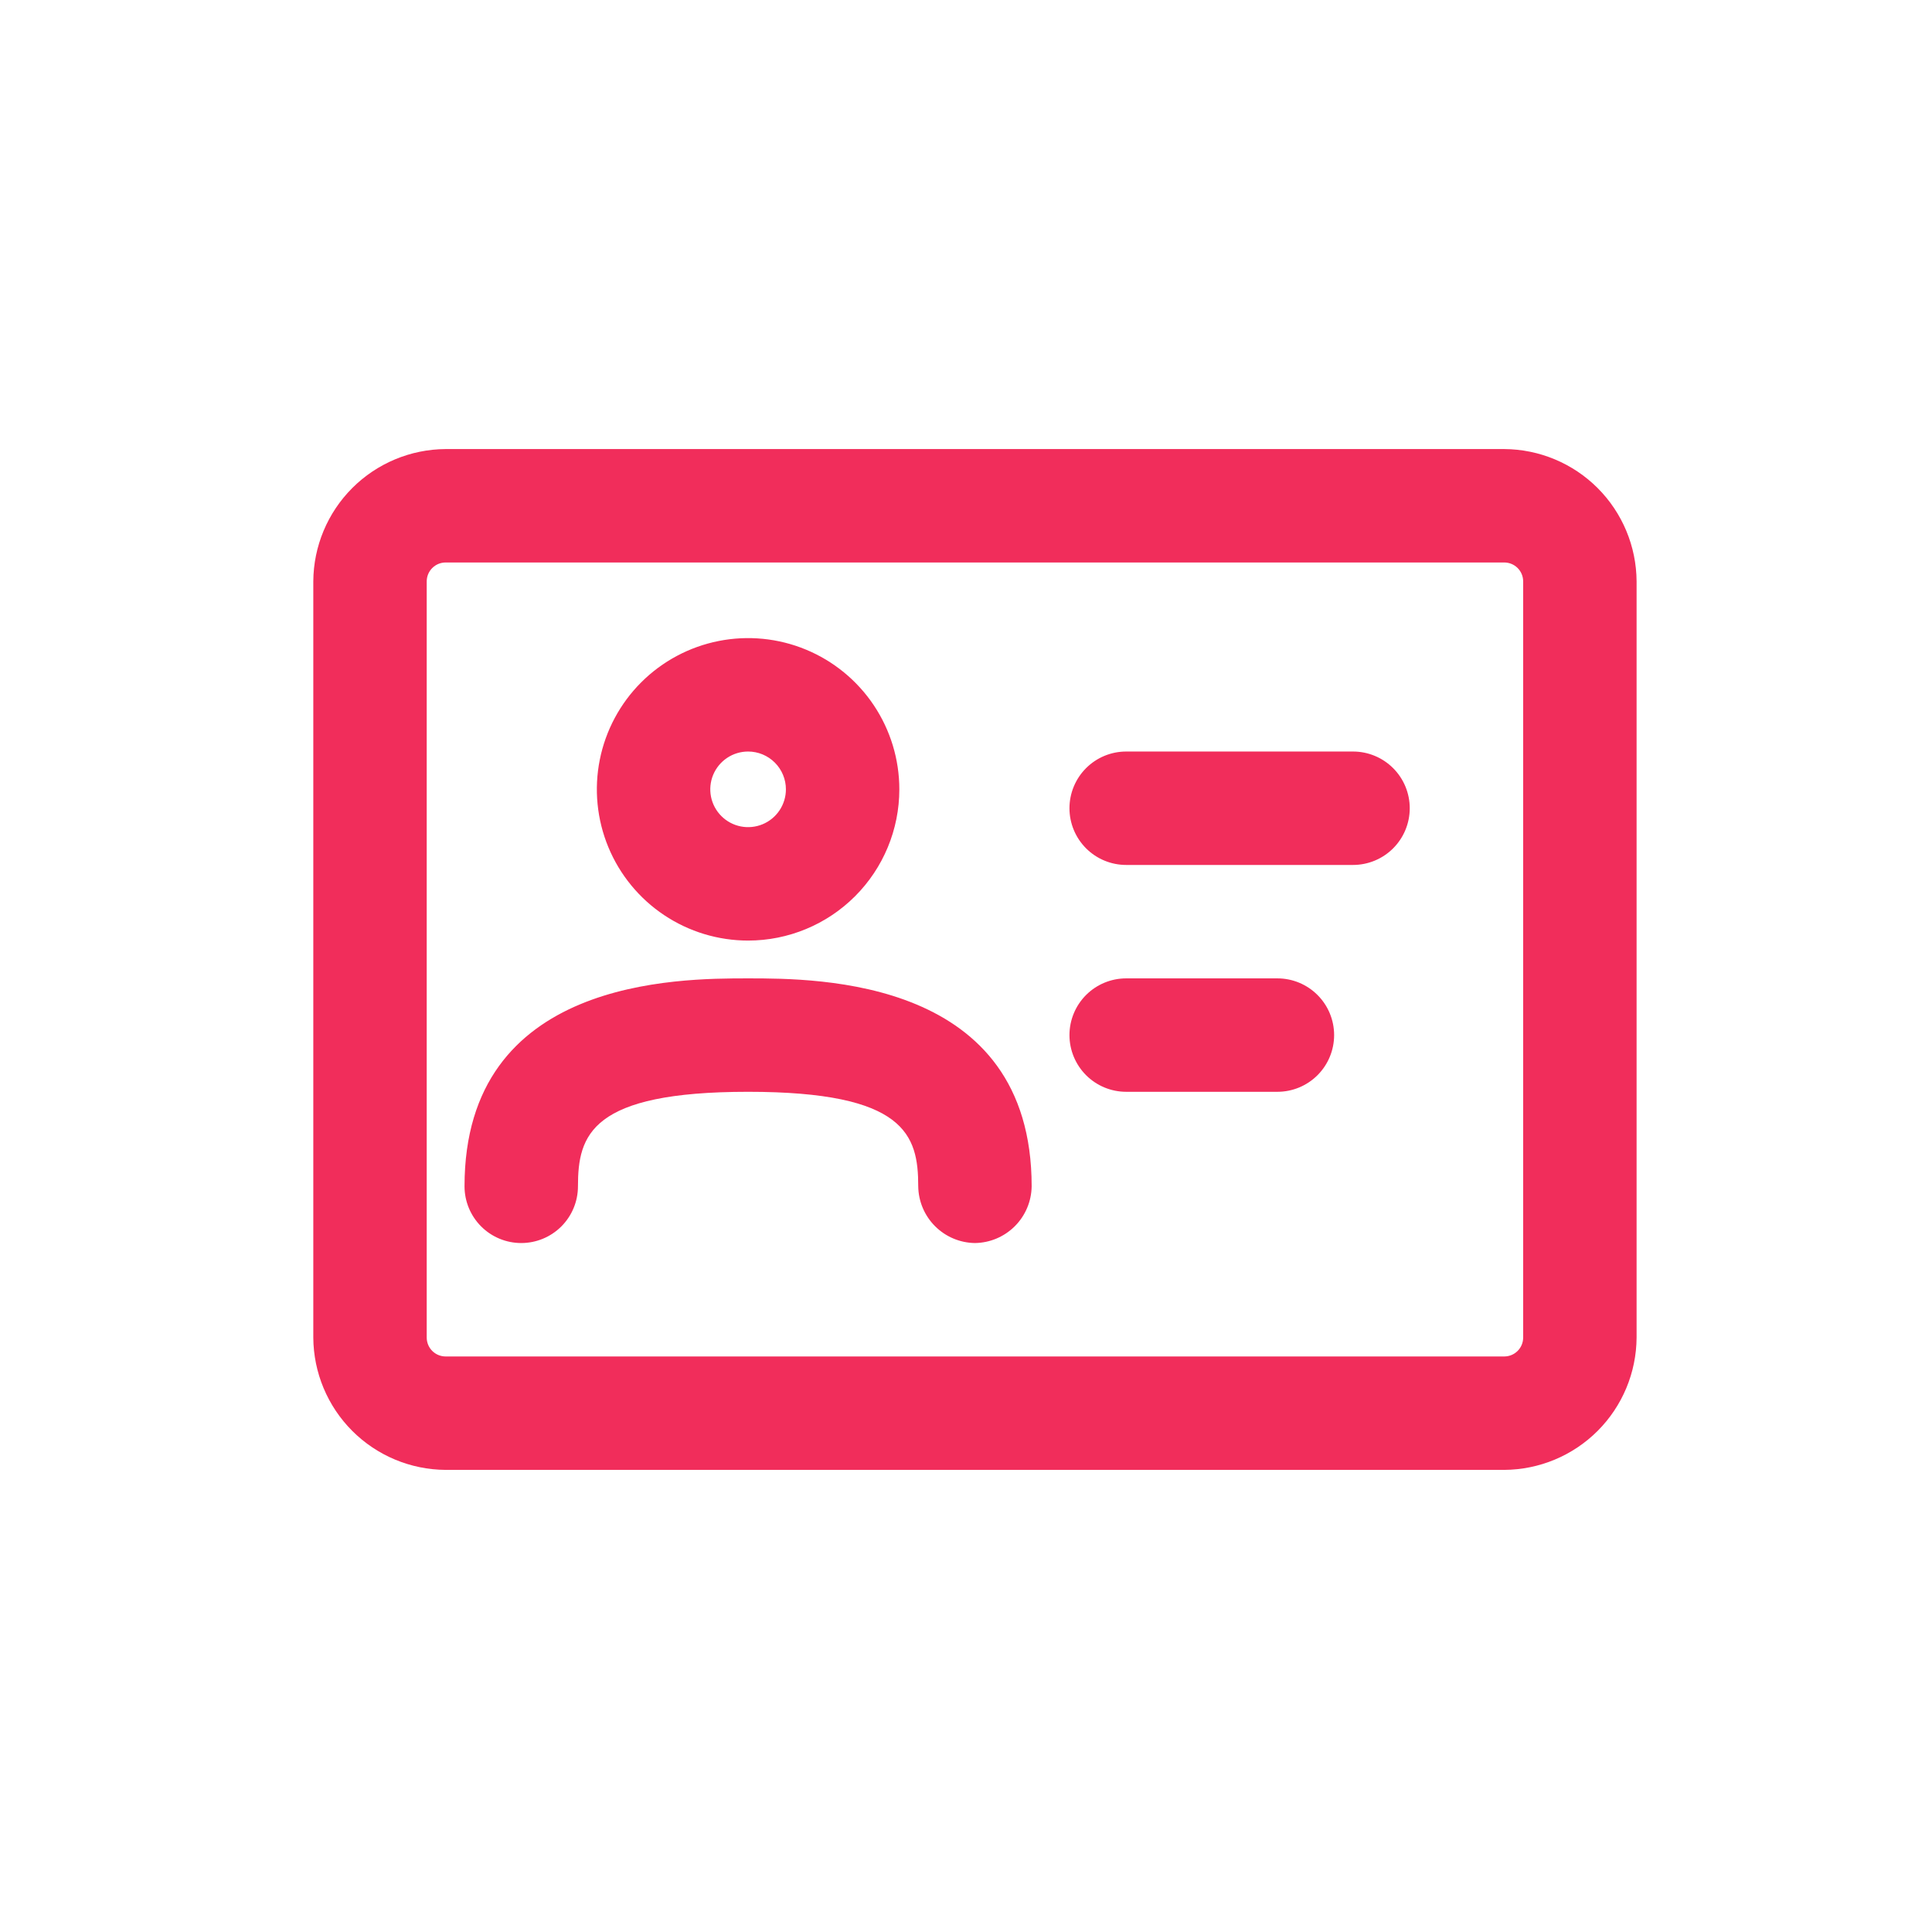
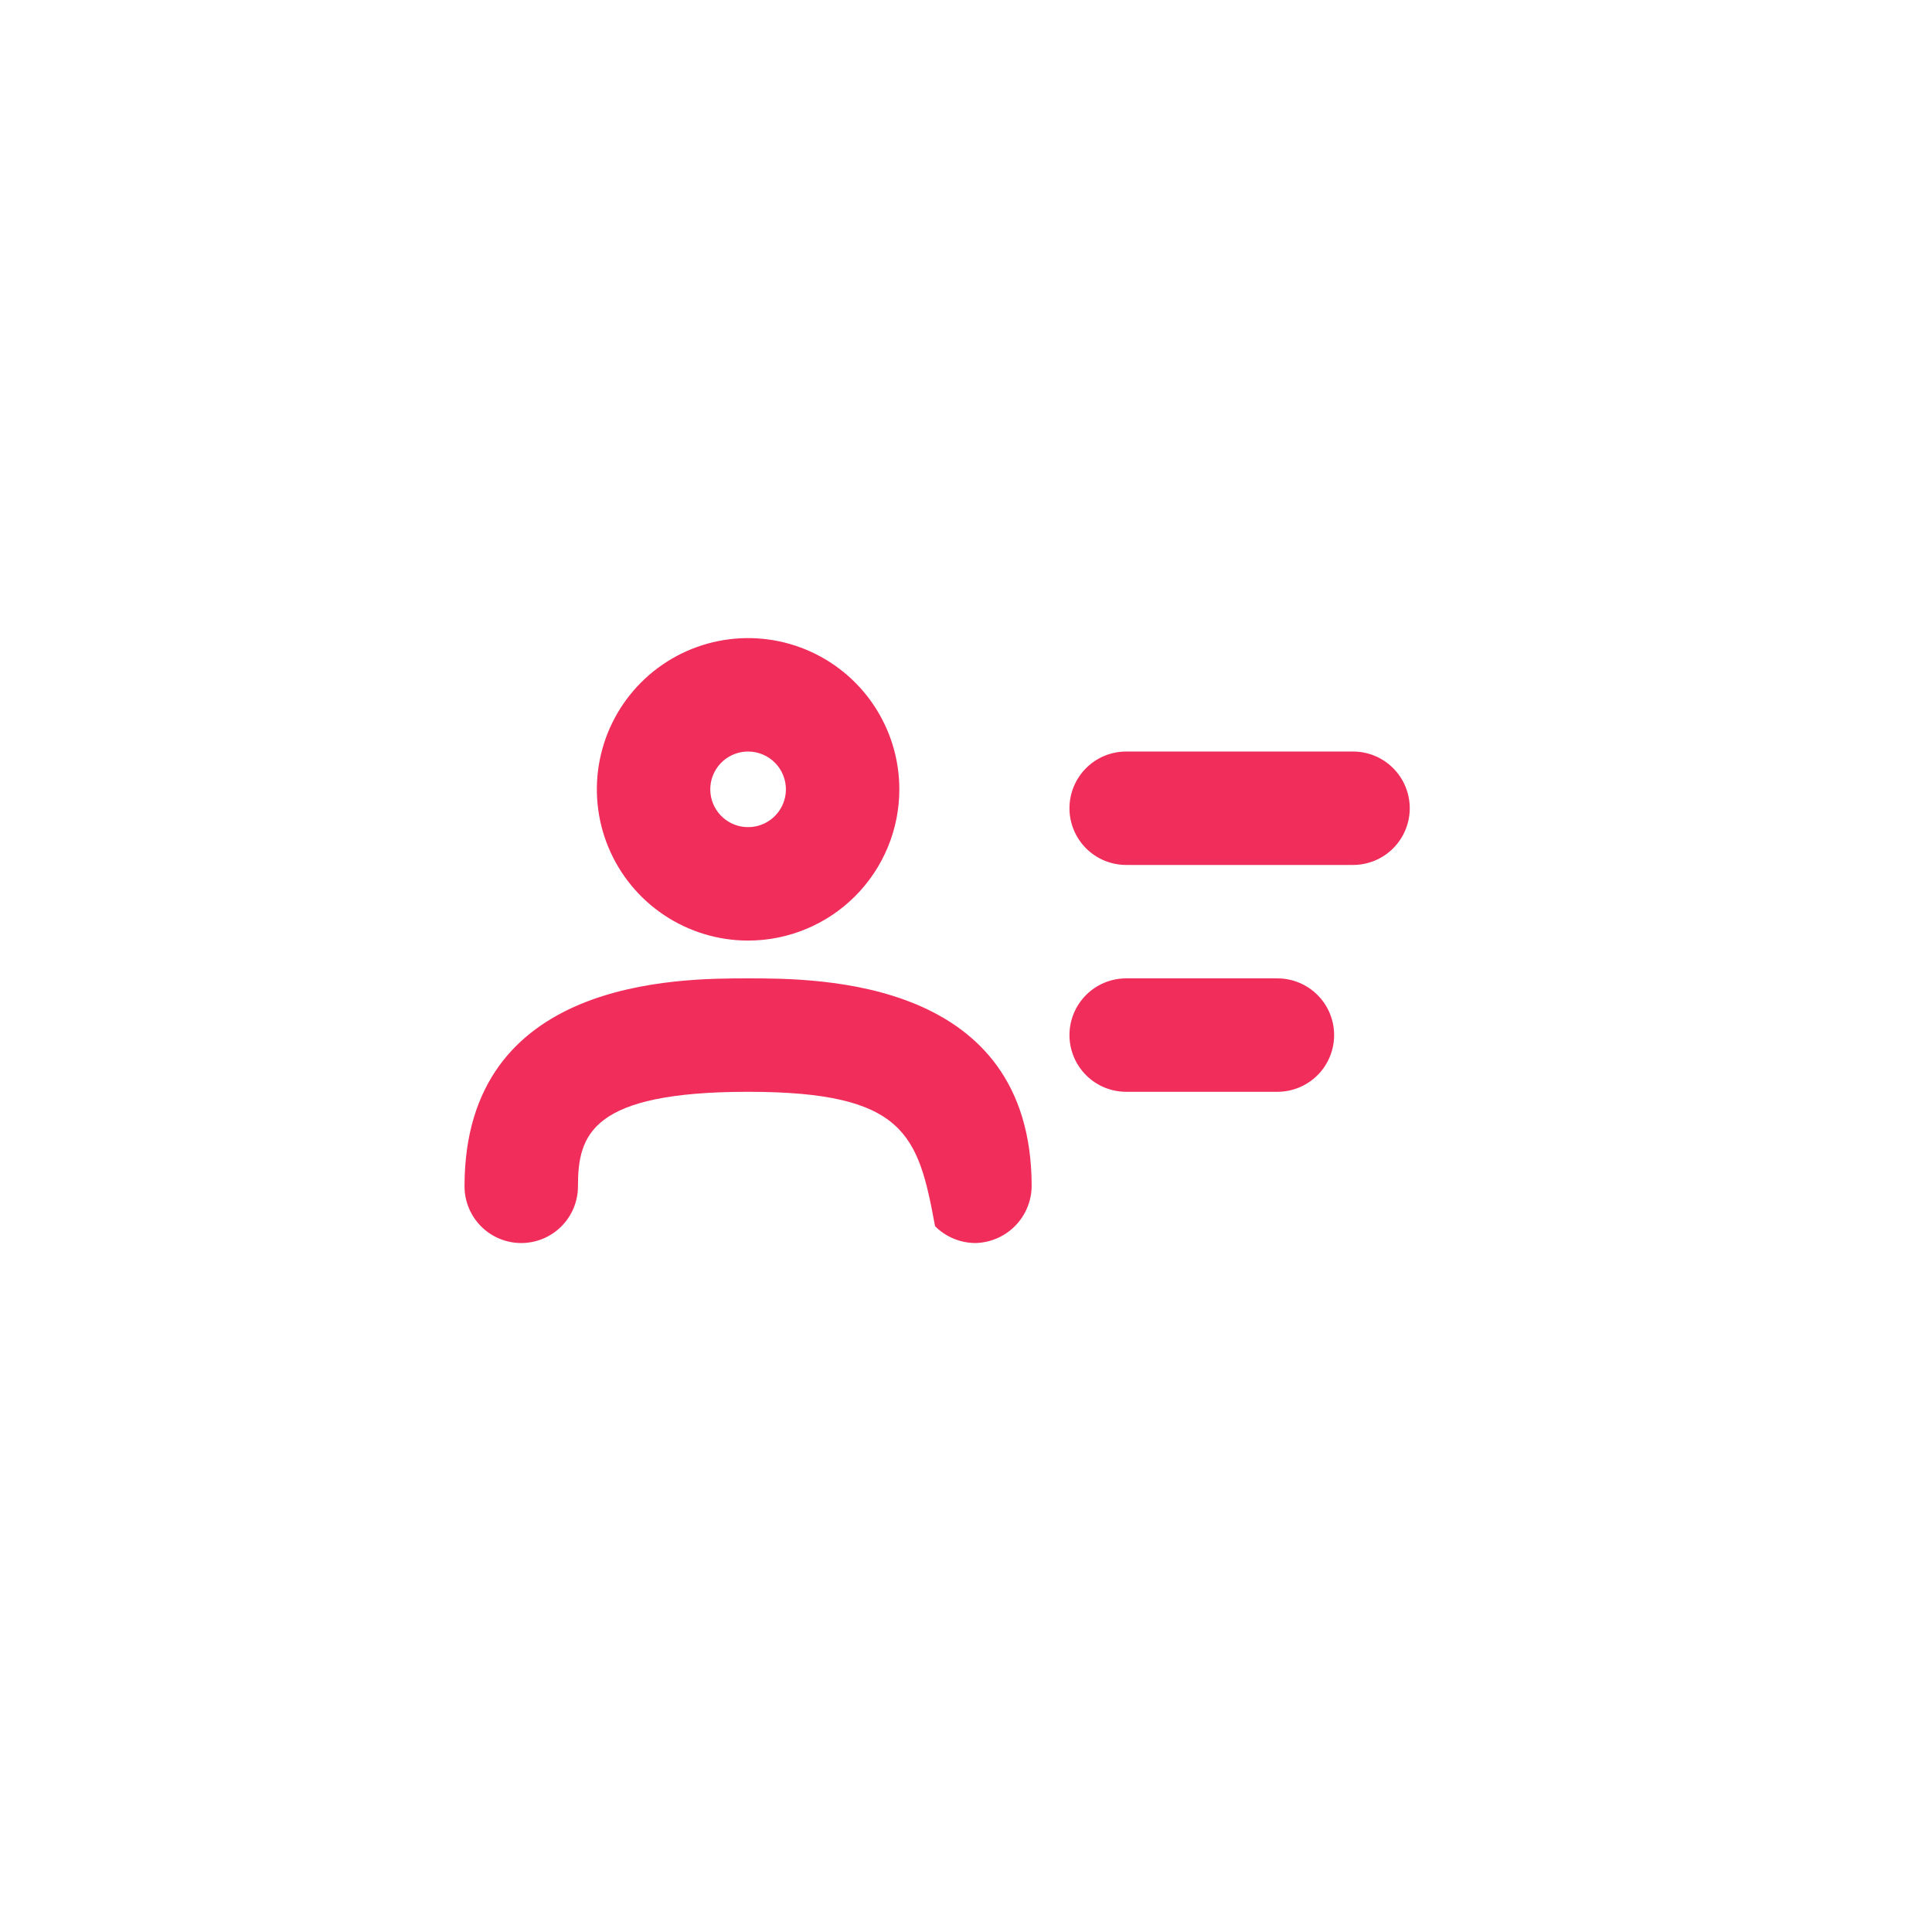
<svg xmlns="http://www.w3.org/2000/svg" width="185" height="185" viewBox="0 0 185 185" fill="none">
-   <path d="M144.042 140.75H42.671C39.316 140.731 36.105 139.39 33.732 137.018C31.36 134.645 30.019 131.433 30 128.079V55.671C30.019 52.316 31.36 49.105 33.732 46.732C36.105 44.36 39.316 43.019 42.671 43H144.042C147.396 43.019 150.608 44.36 152.981 46.732C155.353 49.105 156.694 52.316 156.713 55.671V128.079C156.694 131.433 155.353 134.645 152.981 137.018C150.608 139.39 147.396 140.731 144.042 140.75ZM42.671 53.861C42.191 53.861 41.731 54.052 41.391 54.391C41.052 54.731 40.861 55.191 40.861 55.671V128.079C40.861 128.559 41.052 129.019 41.391 129.359C41.731 129.698 42.191 129.889 42.671 129.889H144.042C144.522 129.889 144.982 129.698 145.322 129.359C145.661 129.019 145.852 128.559 145.852 128.079V55.671C145.852 55.191 145.661 54.731 145.322 54.391C144.982 54.052 144.522 53.861 144.042 53.861H42.671Z" fill="#F12D5B" />
-   <path d="M71.634 90.065C68.77 90.065 65.97 89.216 63.589 87.624C61.207 86.033 59.351 83.771 58.255 81.125C57.159 78.479 56.872 75.567 57.431 72.758C57.99 69.949 59.369 67.369 61.394 65.343C63.419 63.318 66 61.939 68.809 61.38C71.618 60.821 74.53 61.108 77.176 62.204C79.822 63.3 82.084 65.156 83.675 67.538C85.266 69.919 86.116 72.719 86.116 75.583C86.116 79.424 84.59 83.107 81.874 85.823C79.158 88.539 75.475 90.065 71.634 90.065ZM71.634 71.963C70.918 71.963 70.218 72.175 69.623 72.573C69.028 72.971 68.564 73.536 68.289 74.198C68.015 74.859 67.944 75.587 68.083 76.29C68.223 76.992 68.568 77.637 69.074 78.143C69.581 78.65 70.226 78.994 70.928 79.134C71.63 79.274 72.358 79.202 73.02 78.928C73.681 78.654 74.247 78.19 74.644 77.595C75.042 76.999 75.255 76.299 75.255 75.583C75.255 74.623 74.873 73.702 74.194 73.023C73.515 72.344 72.594 71.963 71.634 71.963ZM93.356 119.028C91.922 119.009 90.552 118.431 89.537 117.416C88.523 116.402 87.945 115.032 87.926 113.597C87.926 108.673 86.695 104.546 71.634 104.546C56.574 104.546 55.343 108.673 55.343 113.597C55.343 115.037 54.77 116.419 53.752 117.437C52.734 118.456 51.352 119.028 49.912 119.028C48.472 119.028 47.09 118.456 46.072 117.437C45.054 116.419 44.481 115.037 44.481 113.597C44.481 93.685 64.9 93.685 71.634 93.685C78.368 93.685 98.787 93.685 98.787 113.597C98.768 115.032 98.19 116.402 97.176 117.416C96.161 118.431 94.791 119.009 93.356 119.028ZM129.56 82.824H107.838C106.398 82.824 105.016 82.252 103.998 81.234C102.98 80.215 102.407 78.834 102.407 77.394C102.407 75.953 102.98 74.572 103.998 73.553C105.016 72.535 106.398 71.963 107.838 71.963H129.56C131 71.963 132.382 72.535 133.4 73.553C134.419 74.572 134.991 75.953 134.991 77.394C134.991 78.834 134.419 80.215 133.4 81.234C132.382 82.252 131 82.824 129.56 82.824ZM122.319 104.546H107.838C106.398 104.546 105.016 103.974 103.998 102.956C102.98 101.937 102.407 100.556 102.407 99.116C102.407 97.675 102.98 96.294 103.998 95.276C105.016 94.257 106.398 93.685 107.838 93.685H122.319C123.76 93.685 125.141 94.257 126.159 95.276C127.178 96.294 127.75 97.675 127.75 99.116C127.75 100.556 127.178 101.937 126.159 102.956C125.141 103.974 123.76 104.546 122.319 104.546Z" fill="#F12D5B" />
+   <path d="M71.634 90.065C68.77 90.065 65.97 89.216 63.589 87.624C61.207 86.033 59.351 83.771 58.255 81.125C57.159 78.479 56.872 75.567 57.431 72.758C57.99 69.949 59.369 67.369 61.394 65.343C63.419 63.318 66 61.939 68.809 61.38C71.618 60.821 74.53 61.108 77.176 62.204C79.822 63.3 82.084 65.156 83.675 67.538C85.266 69.919 86.116 72.719 86.116 75.583C86.116 79.424 84.59 83.107 81.874 85.823C79.158 88.539 75.475 90.065 71.634 90.065ZM71.634 71.963C70.918 71.963 70.218 72.175 69.623 72.573C69.028 72.971 68.564 73.536 68.289 74.198C68.015 74.859 67.944 75.587 68.083 76.29C68.223 76.992 68.568 77.637 69.074 78.143C69.581 78.65 70.226 78.994 70.928 79.134C71.63 79.274 72.358 79.202 73.02 78.928C73.681 78.654 74.247 78.19 74.644 77.595C75.042 76.999 75.255 76.299 75.255 75.583C75.255 74.623 74.873 73.702 74.194 73.023C73.515 72.344 72.594 71.963 71.634 71.963ZM93.356 119.028C91.922 119.009 90.552 118.431 89.537 117.416C87.926 108.673 86.695 104.546 71.634 104.546C56.574 104.546 55.343 108.673 55.343 113.597C55.343 115.037 54.77 116.419 53.752 117.437C52.734 118.456 51.352 119.028 49.912 119.028C48.472 119.028 47.09 118.456 46.072 117.437C45.054 116.419 44.481 115.037 44.481 113.597C44.481 93.685 64.9 93.685 71.634 93.685C78.368 93.685 98.787 93.685 98.787 113.597C98.768 115.032 98.19 116.402 97.176 117.416C96.161 118.431 94.791 119.009 93.356 119.028ZM129.56 82.824H107.838C106.398 82.824 105.016 82.252 103.998 81.234C102.98 80.215 102.407 78.834 102.407 77.394C102.407 75.953 102.98 74.572 103.998 73.553C105.016 72.535 106.398 71.963 107.838 71.963H129.56C131 71.963 132.382 72.535 133.4 73.553C134.419 74.572 134.991 75.953 134.991 77.394C134.991 78.834 134.419 80.215 133.4 81.234C132.382 82.252 131 82.824 129.56 82.824ZM122.319 104.546H107.838C106.398 104.546 105.016 103.974 103.998 102.956C102.98 101.937 102.407 100.556 102.407 99.116C102.407 97.675 102.98 96.294 103.998 95.276C105.016 94.257 106.398 93.685 107.838 93.685H122.319C123.76 93.685 125.141 94.257 126.159 95.276C127.178 96.294 127.75 97.675 127.75 99.116C127.75 100.556 127.178 101.937 126.159 102.956C125.141 103.974 123.76 104.546 122.319 104.546Z" fill="#F12D5B" />
</svg>